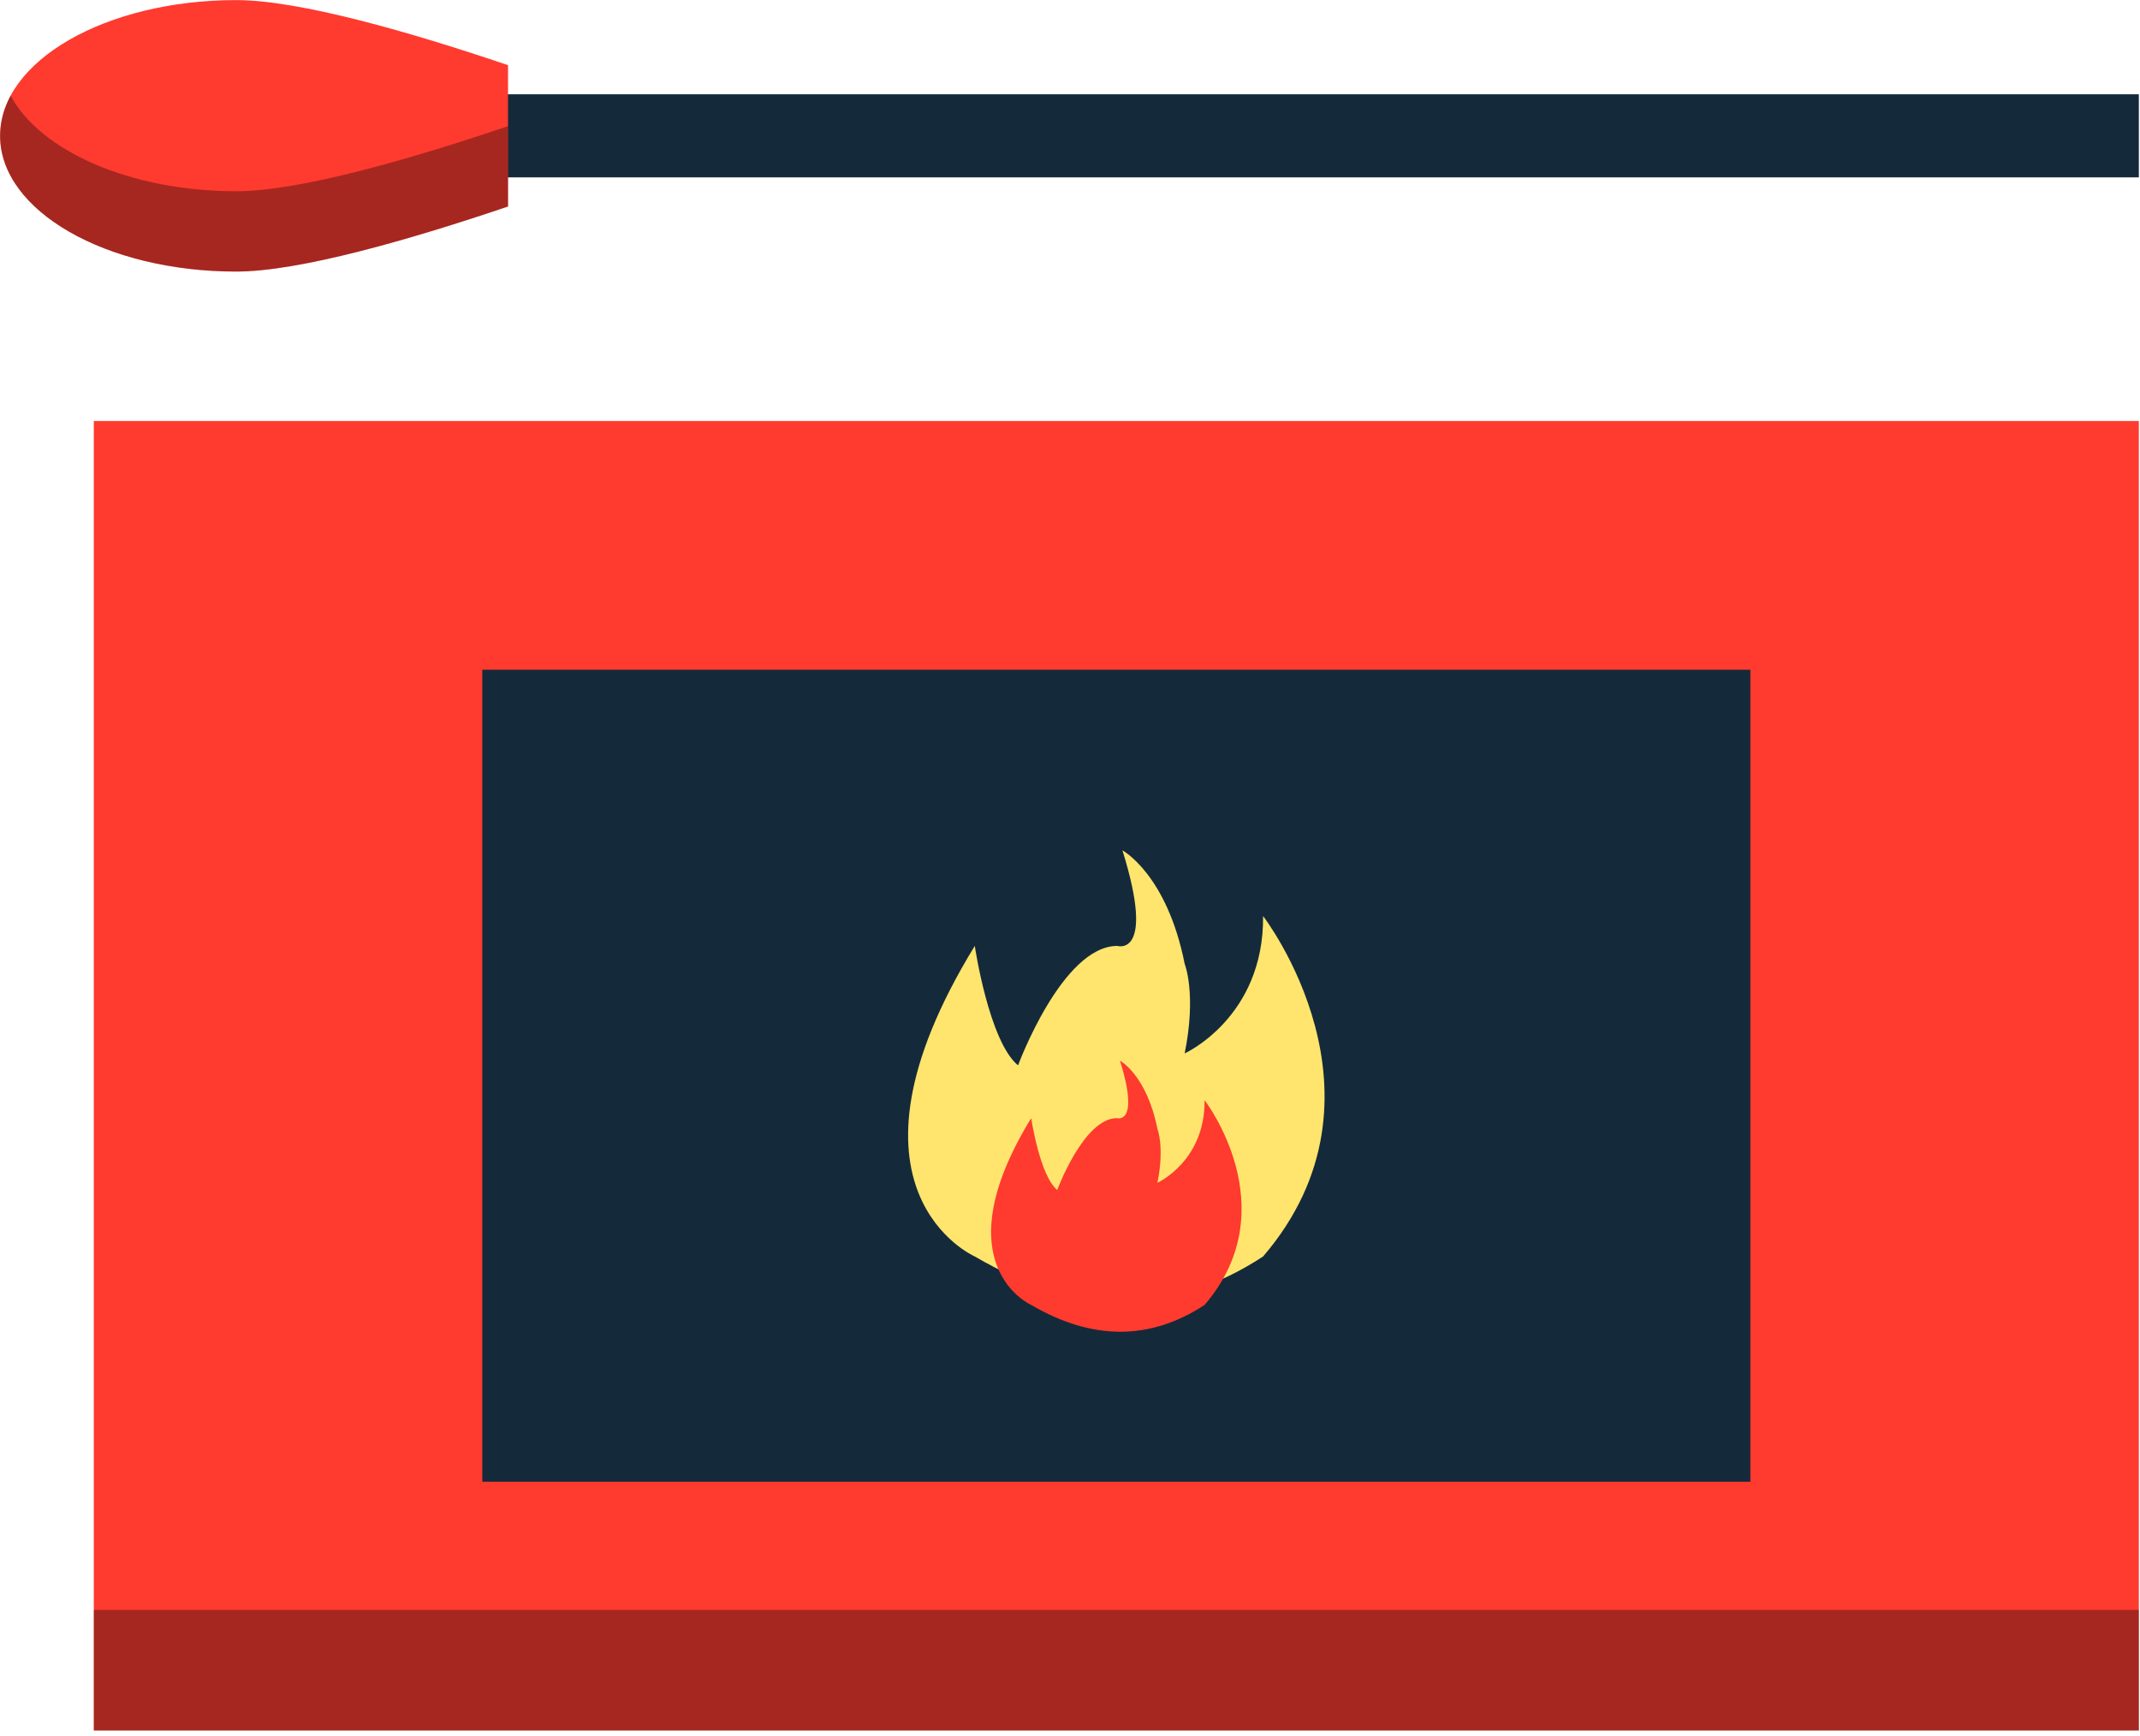
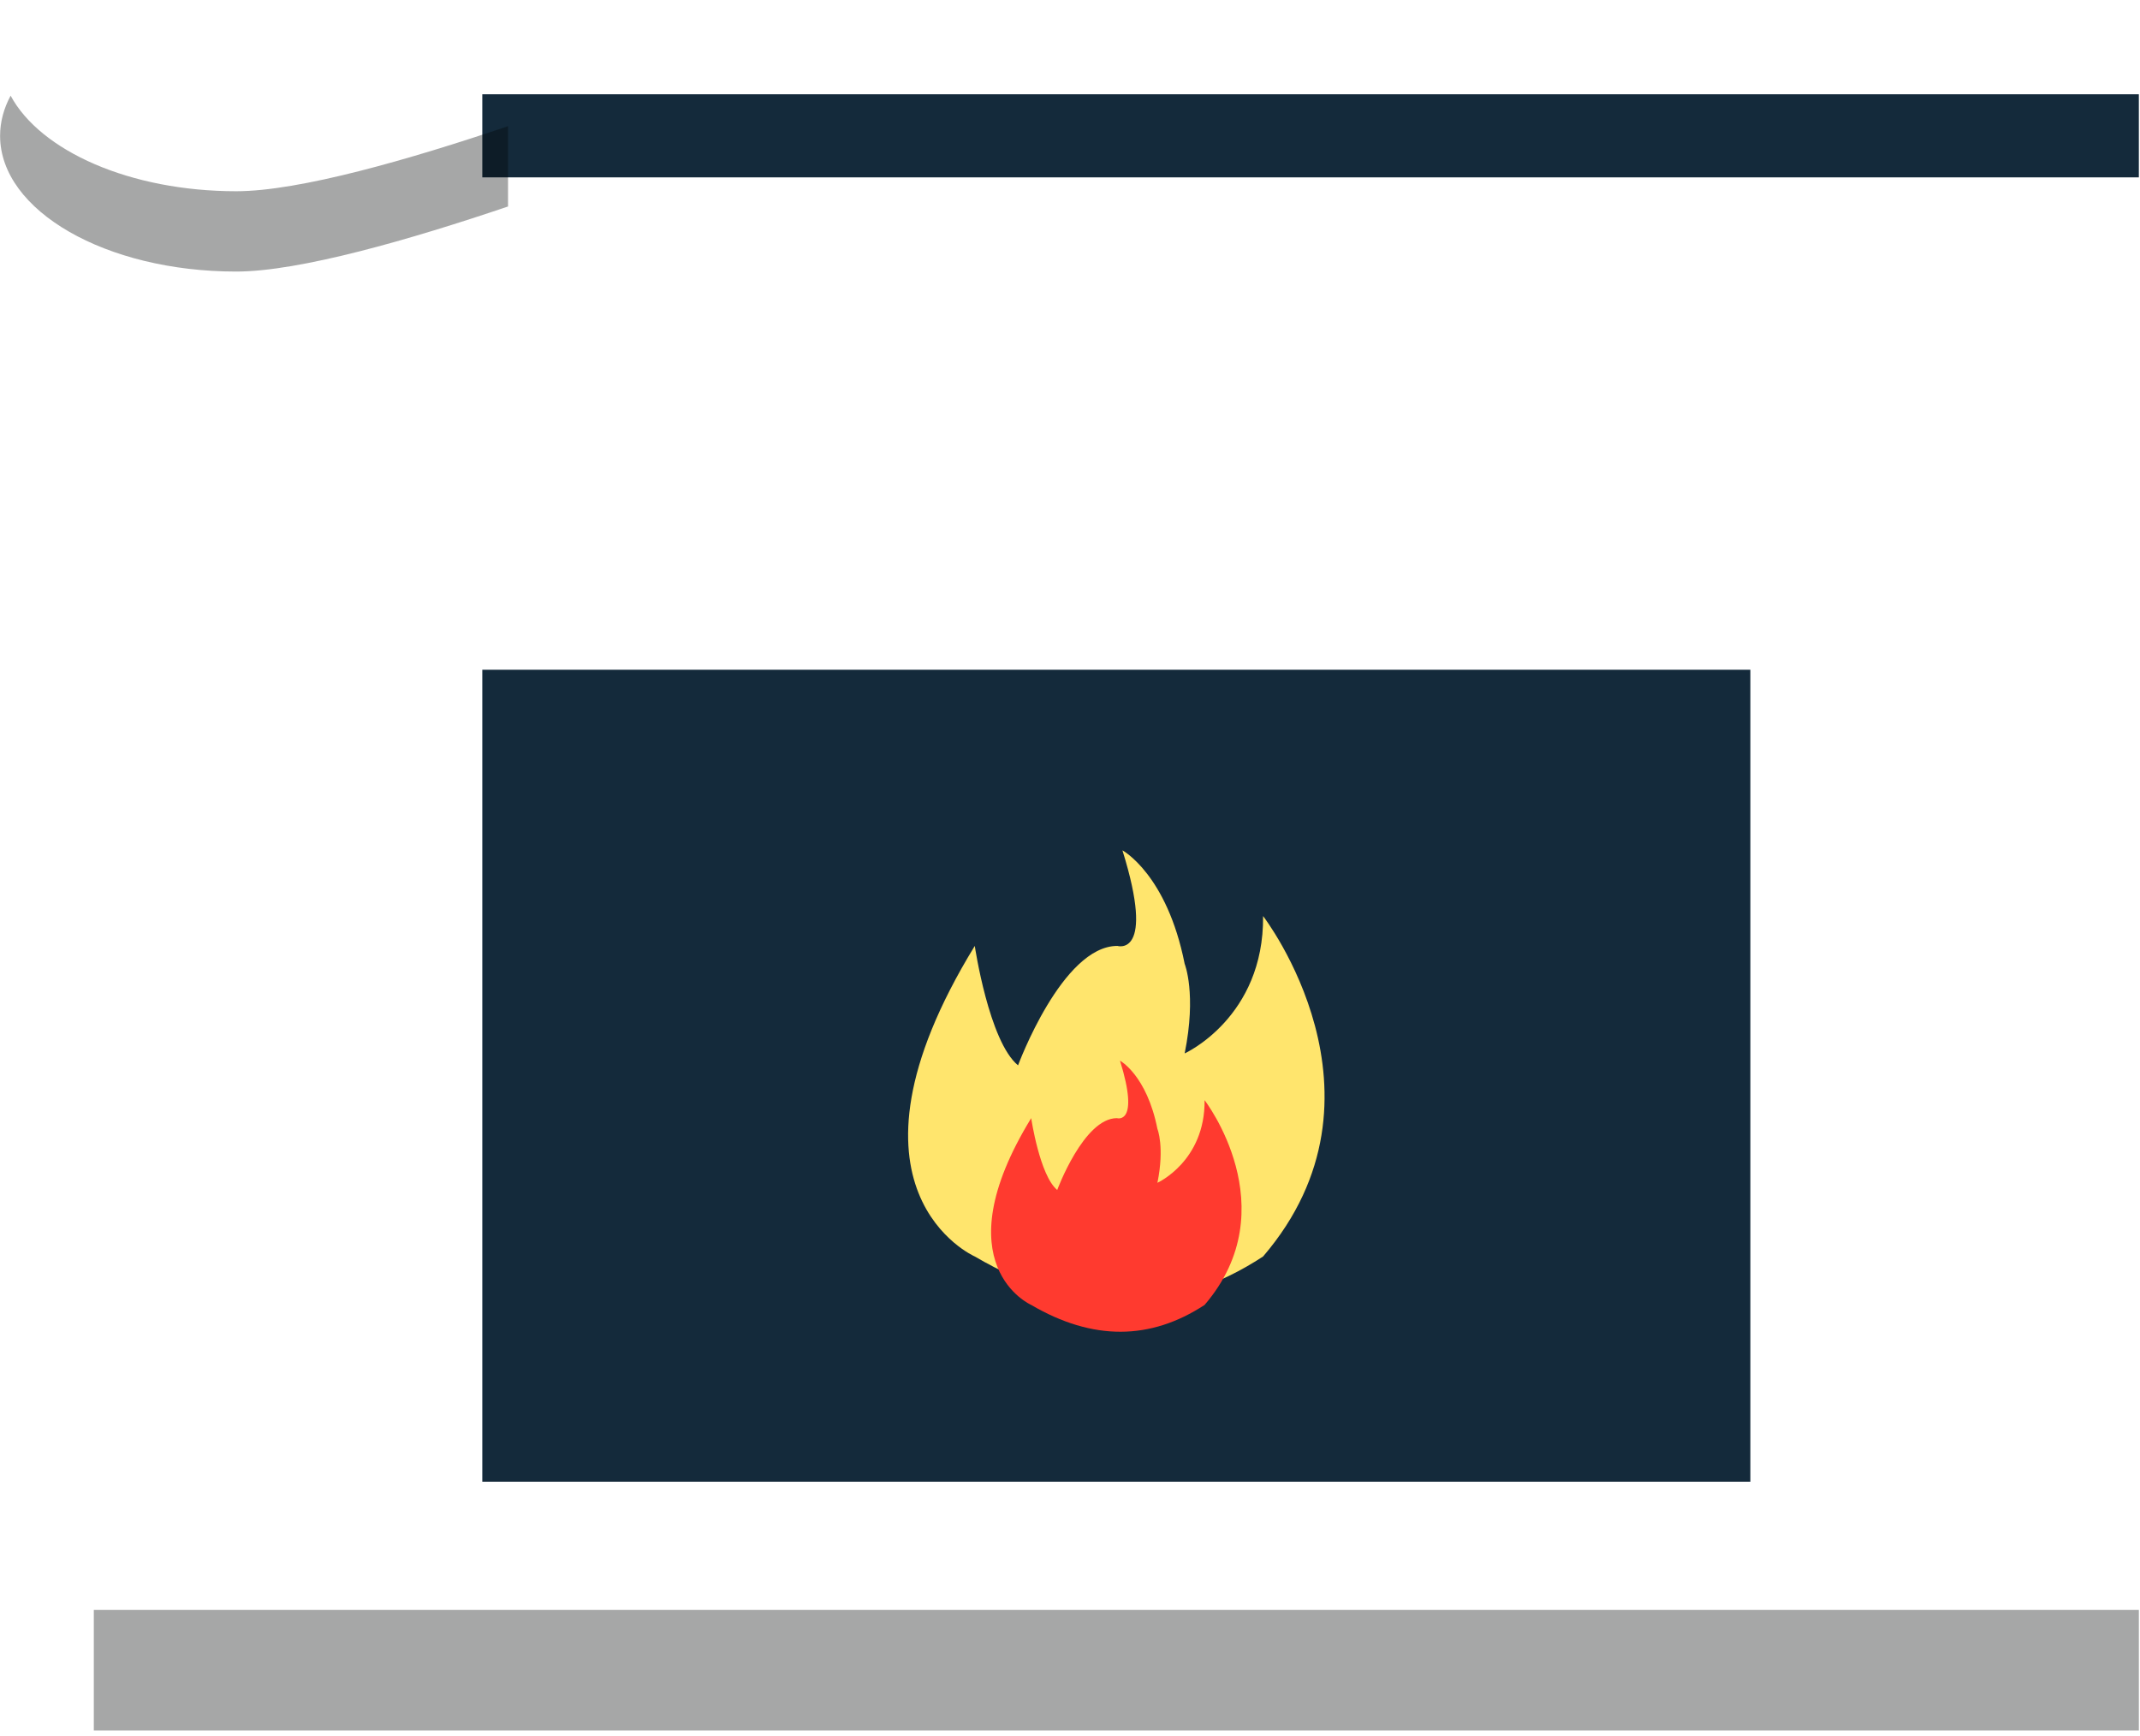
<svg xmlns="http://www.w3.org/2000/svg" preserveAspectRatio="xMidYMid" width="217" height="176" viewBox="0 0 217 176">
  <defs>
    <style>

      .cls-3 {
        fill: #ff3a2f;
      }

      .cls-4 {
        fill: #020403;
        opacity: 0.35;
      }

      .cls-5 {
        fill: #142a3b;
      }

      .cls-6 {
        fill: #ffe56d;
      }
    </style>
  </defs>
  <g id="group-74svg">
-     <path d="M216.883,175.469 C216.883,175.469 9.513,175.469 9.513,175.469 C9.513,175.469 9.513,42.686 9.513,42.686 C9.513,42.686 216.883,42.686 216.883,42.686 C216.883,42.686 216.883,175.469 216.883,175.469 Z" id="path-1" class="cls-3" fill-rule="evenodd" />
    <path d="M216.884,163.250 C216.884,163.250 9.513,163.250 9.513,163.250 C9.513,163.250 9.513,175.469 9.513,175.469 C9.513,175.469 216.884,175.469 216.884,175.469 C216.884,175.469 216.884,163.250 216.884,163.250 Z" id="path-2" class="cls-4" fill-rule="evenodd" />
    <path d="M177.491,150.245 C177.491,150.245 48.906,150.245 48.906,150.245 C48.906,150.245 48.906,67.910 48.906,67.910 C48.906,67.910 177.491,67.910 177.491,67.910 C177.491,67.910 177.491,150.245 177.491,150.245 Z" id="path-3" class="cls-5" fill-rule="evenodd" />
    <path d="M98.844,127.406 C98.844,127.406 83.632,120.744 98.844,95.916 C98.844,95.916 100.282,105.604 103.232,108.027 C103.232,108.027 107.704,95.916 113.302,95.916 C113.302,95.916 117.215,97.127 113.818,86.227 C113.818,86.227 118.326,88.649 120.127,97.733 C120.127,97.733 121.355,100.760 120.127,106.817 C120.127,106.817 128.176,103.182 128.080,92.888 C128.080,92.888 142.106,111.055 128.080,127.406 C118.948,133.391 109.212,133.479 98.844,127.406 Z" id="path-4" class="cls-6" fill-rule="evenodd" />
    <path d="M104.565,132.319 C104.565,132.319 95.416,128.314 104.565,113.380 C104.565,113.380 105.430,119.207 107.205,120.664 C107.205,120.664 109.894,113.380 113.260,113.380 C113.260,113.380 115.613,114.108 113.570,107.552 C113.570,107.552 116.282,109.010 117.365,114.473 C117.365,114.473 118.104,116.294 117.365,119.935 C117.365,119.935 122.206,117.751 122.148,111.558 C122.148,111.558 130.584,122.486 122.149,132.319 C116.656,135.918 110.800,135.972 104.565,132.319 Z" id="path-5" class="cls-3" fill-rule="evenodd" />
    <path d="M216.883,17.984 C216.883,17.984 48.906,17.984 48.906,17.984 C48.906,17.984 48.906,9.562 48.906,9.562 C48.906,9.562 216.883,9.562 216.883,9.562 C216.883,9.562 216.883,17.984 216.883,17.984 Z" id="path-6" class="cls-5" fill-rule="evenodd" />
-     <path d="M51.515,6.608 C41.640,3.264 30.381,0.009 23.951,0.009 C10.729,0.009 0.009,6.172 0.009,13.774 C0.009,21.374 10.729,27.536 23.951,27.536 C30.381,27.536 41.640,24.282 51.515,20.938 C51.515,20.938 51.515,6.608 51.515,6.608 Z" id="path-7" class="cls-3" fill-rule="evenodd" />
    <path d="M1.077,9.701 C0.384,10.987 0.009,12.355 0.009,13.774 C0.009,21.374 10.729,27.536 23.951,27.536 C30.381,27.536 41.640,24.282 51.515,20.938 C51.515,20.938 51.515,12.792 51.515,12.792 C41.640,16.136 30.381,19.391 23.951,19.391 C13.196,19.391 4.097,15.313 1.077,9.701 Z" id="path-8" class="cls-4" fill-rule="evenodd" />
  </g>
</svg>